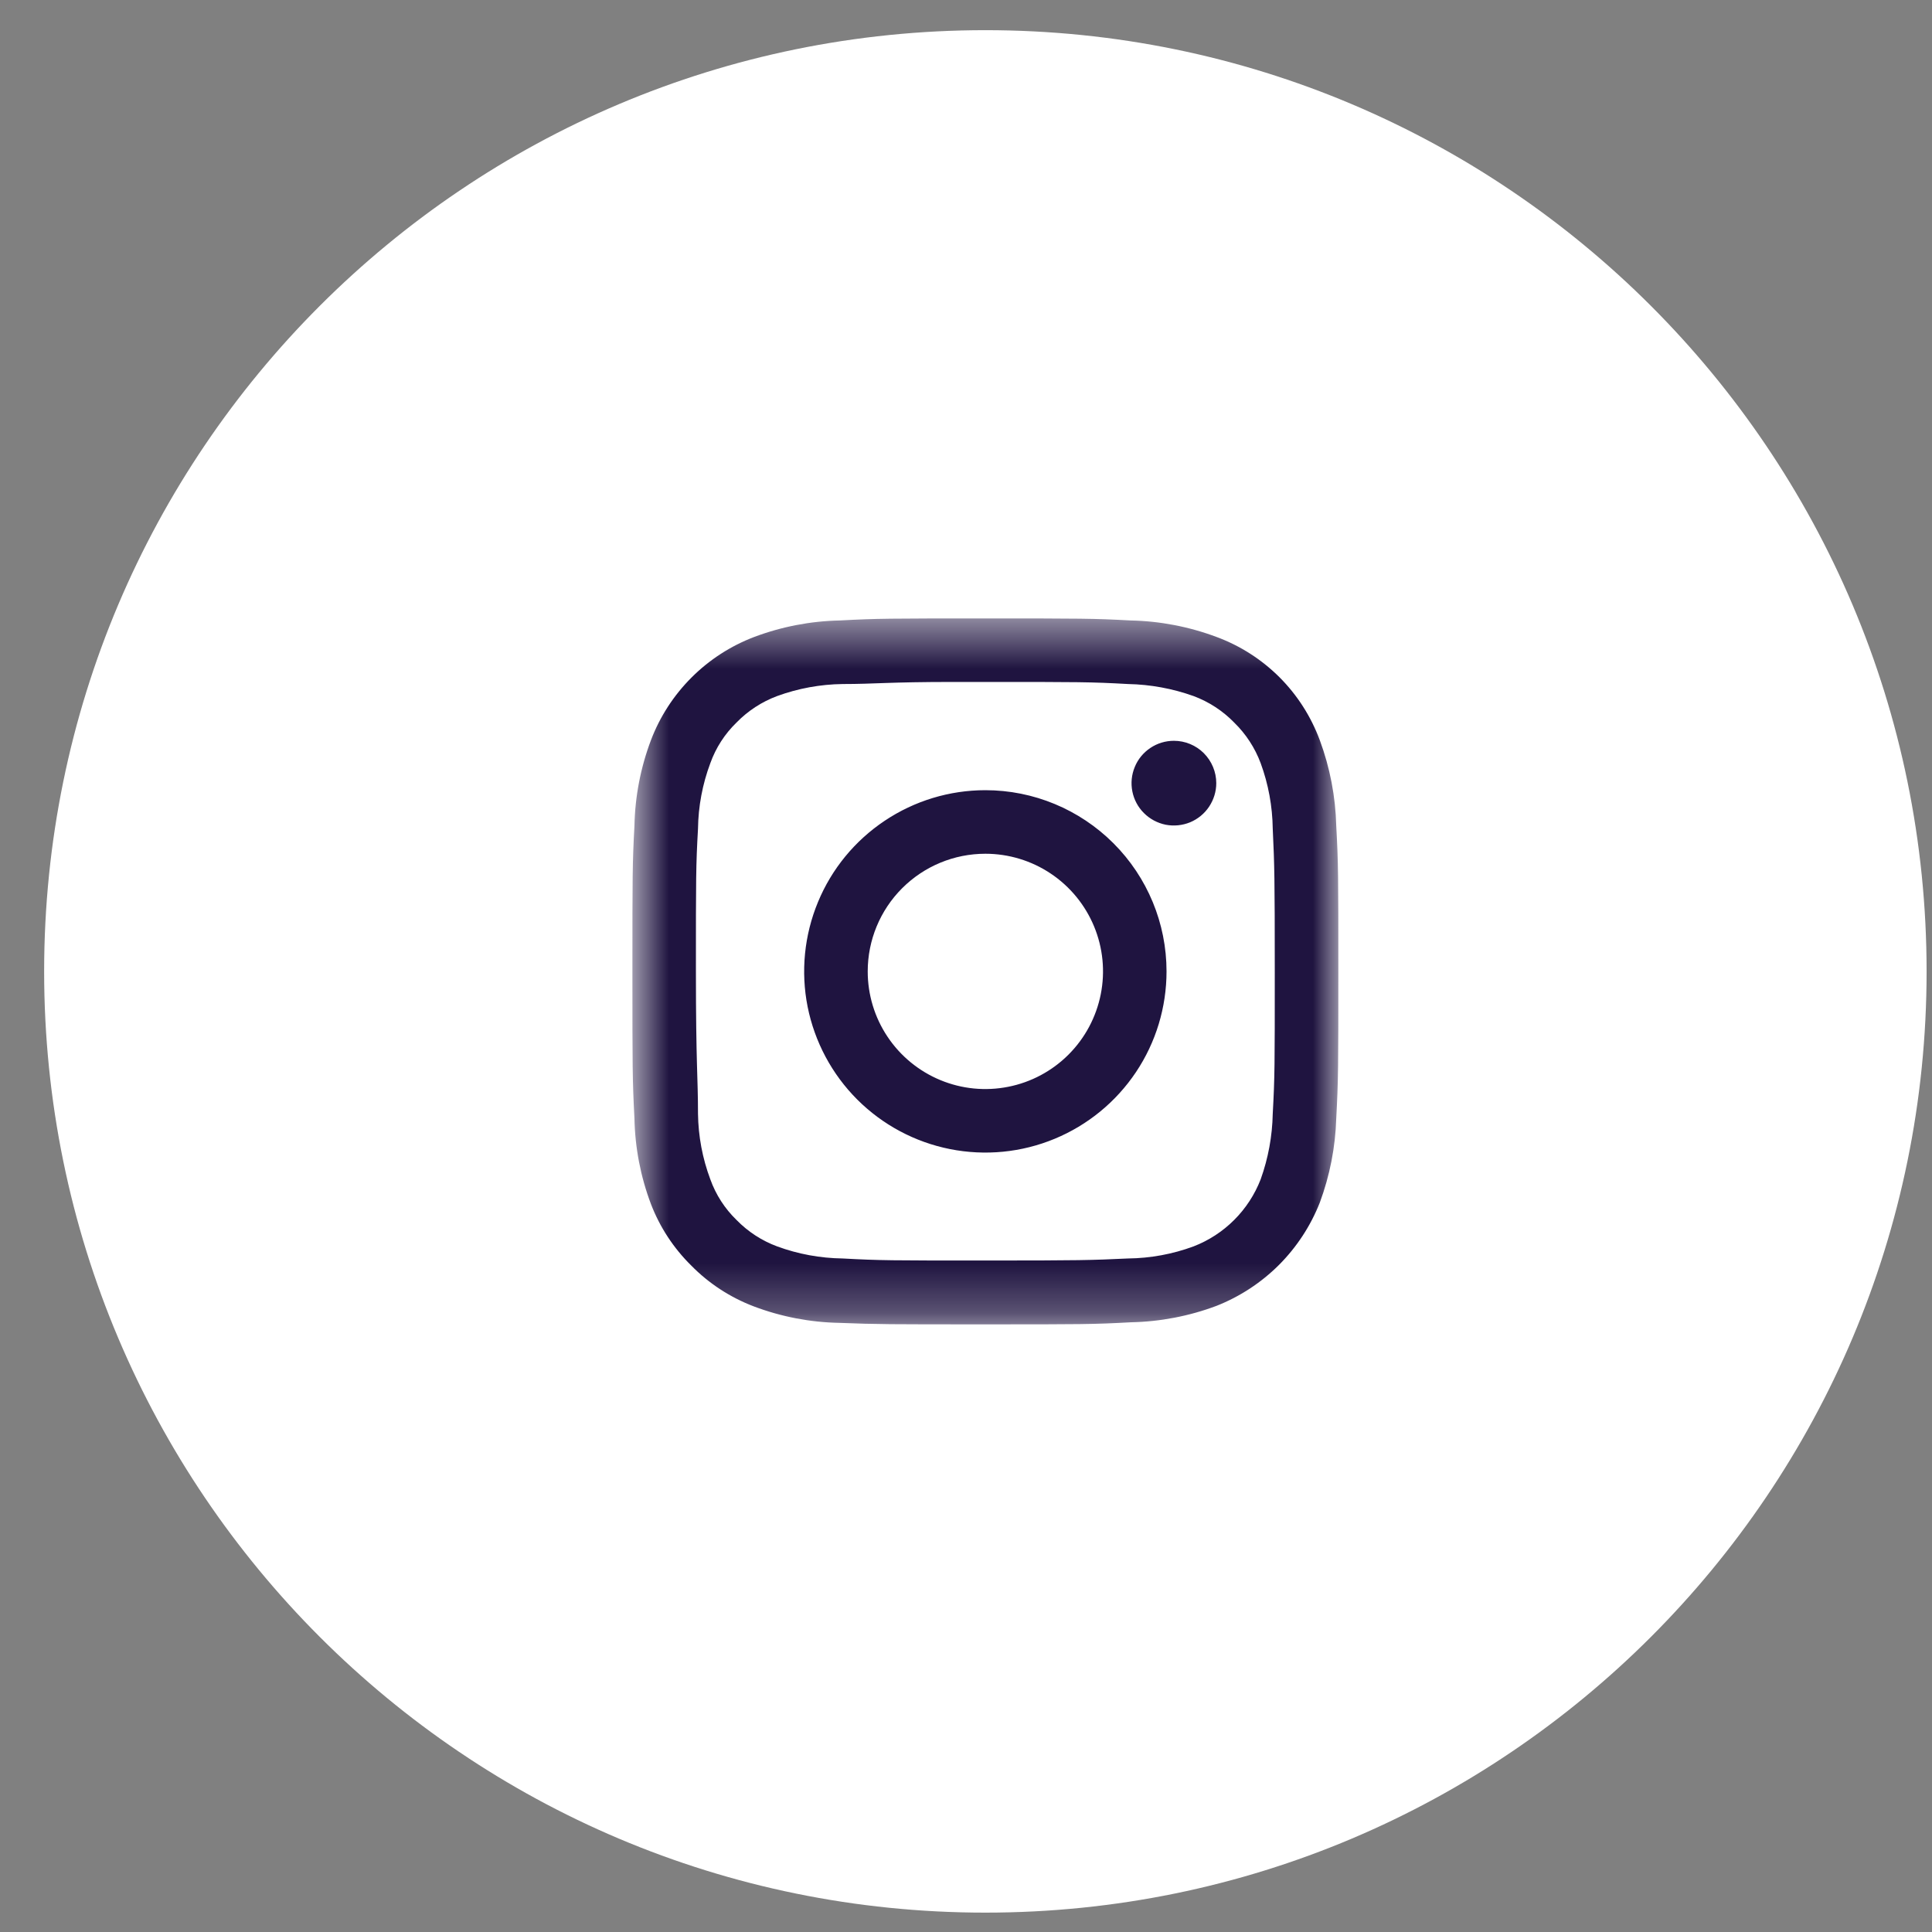
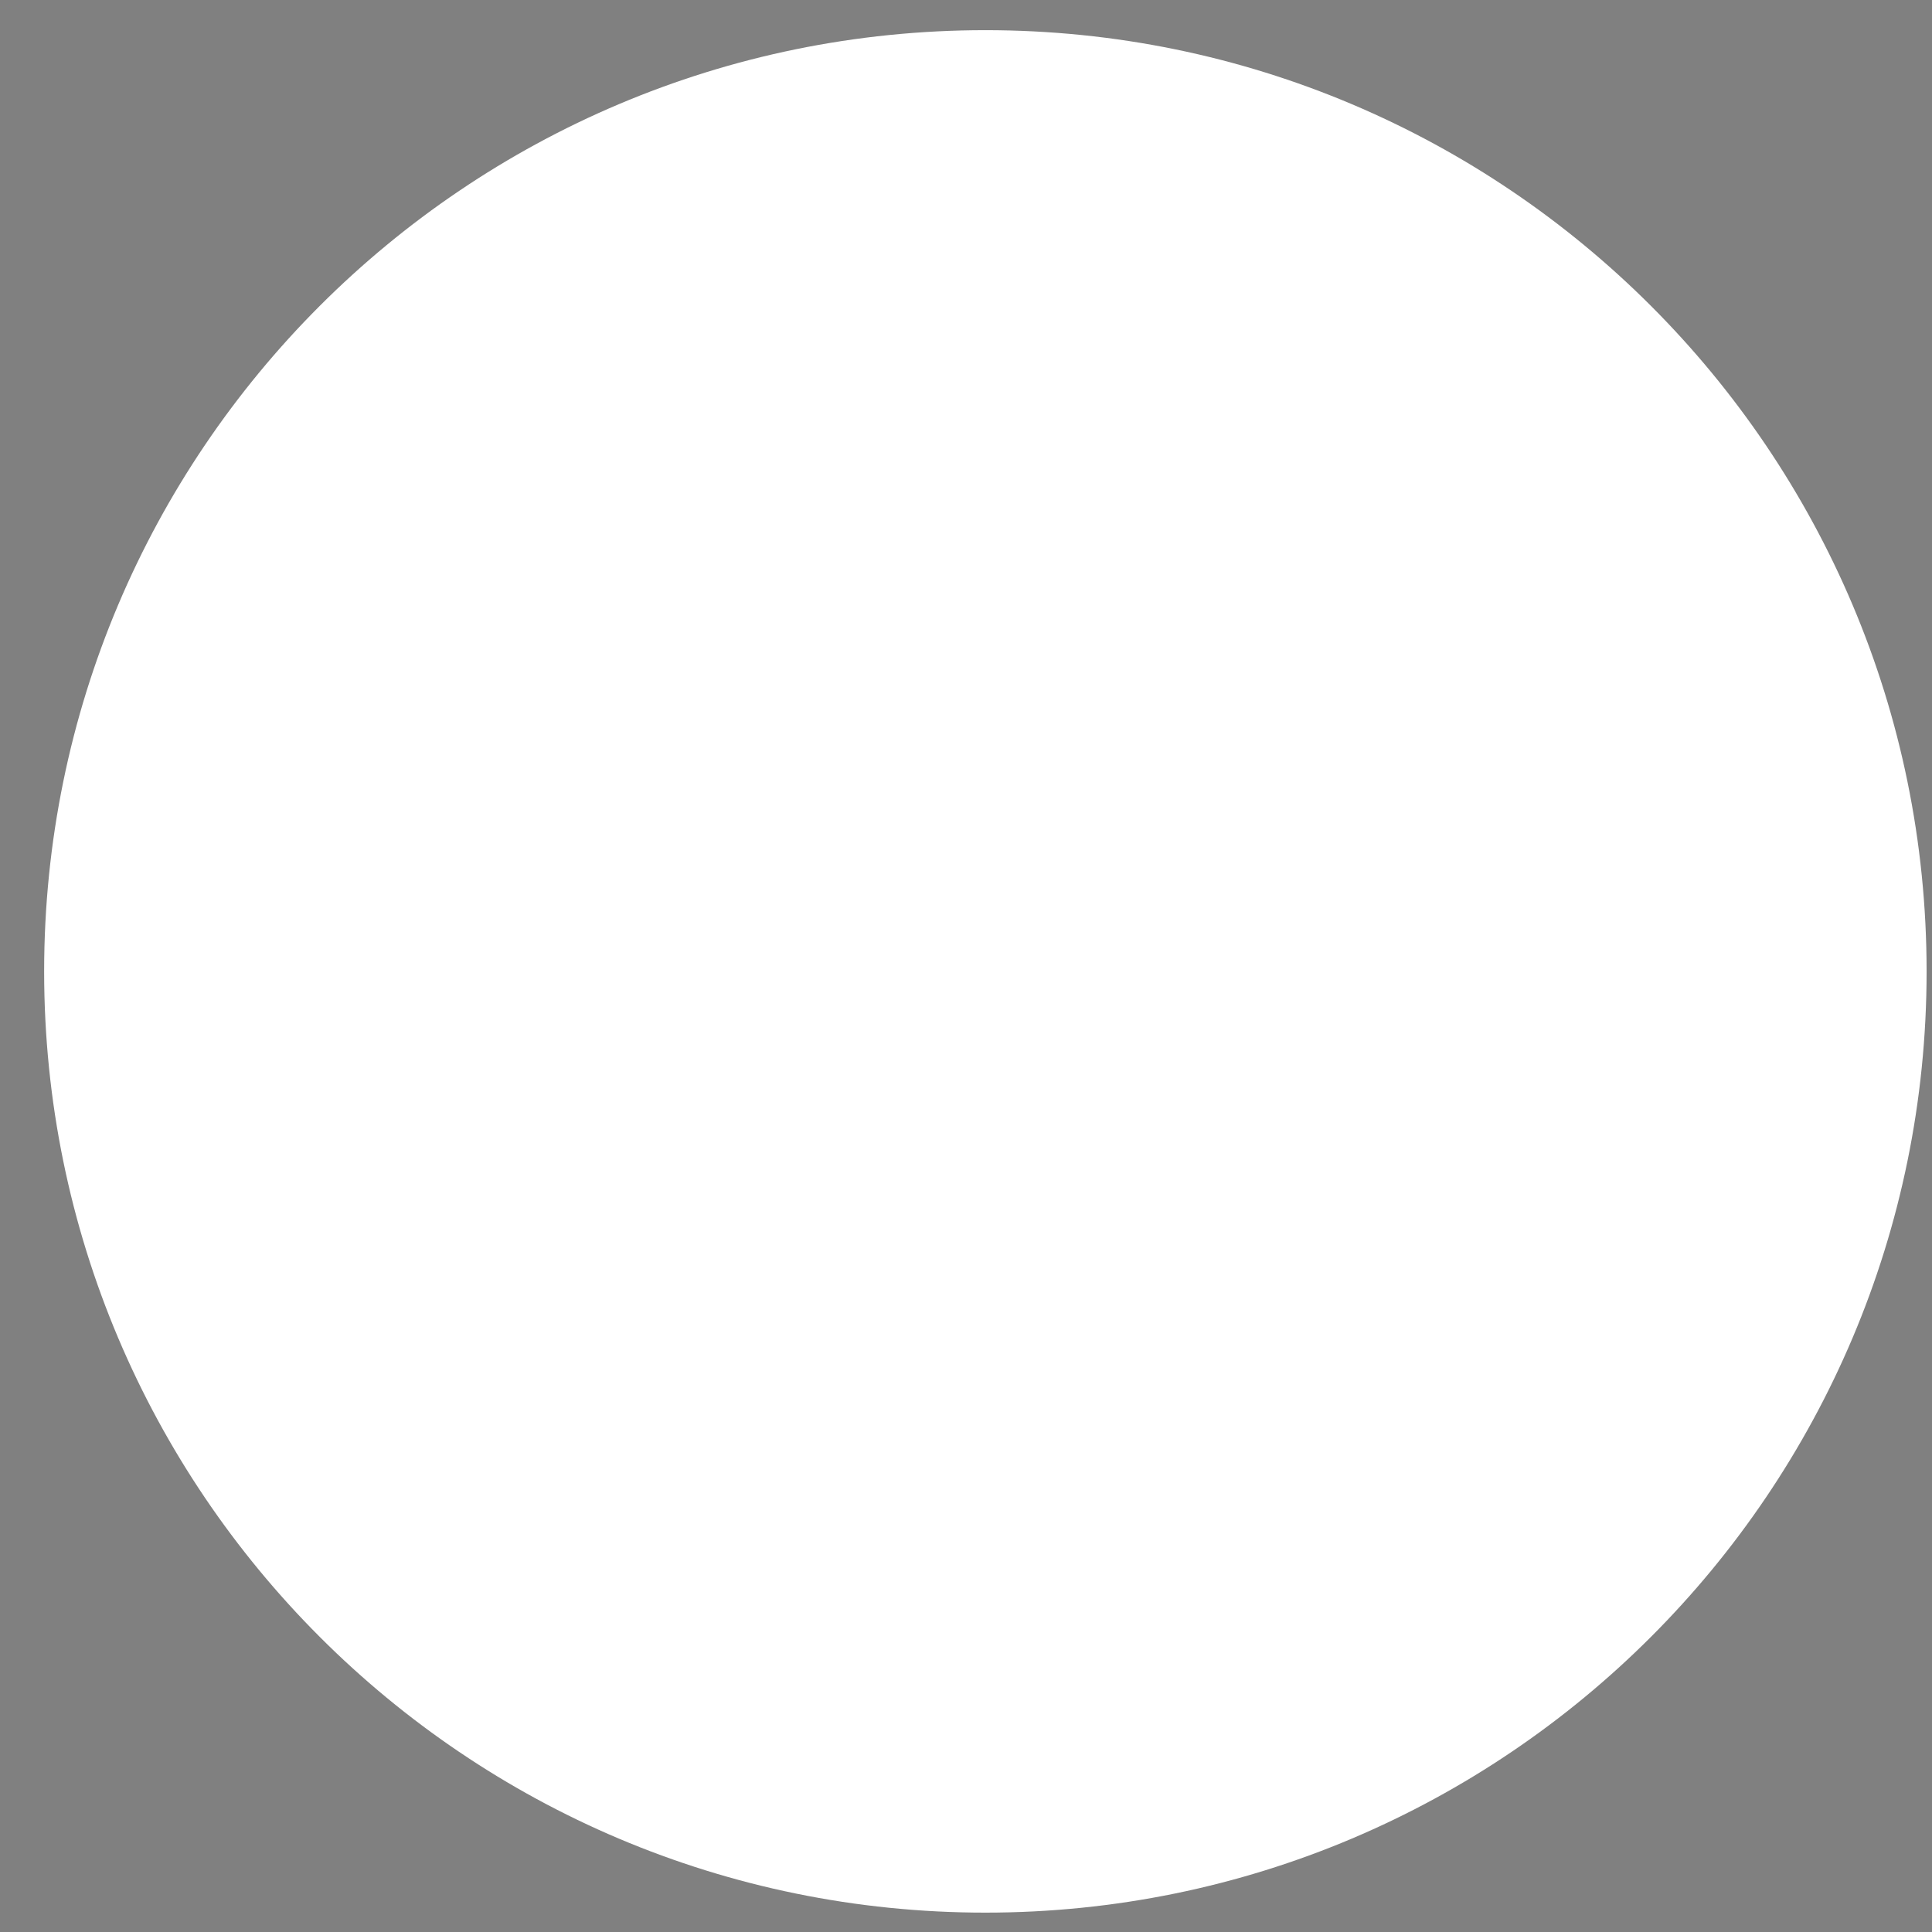
<svg xmlns="http://www.w3.org/2000/svg" width="39" height="39" viewBox="0 0 39 39" fill="none">
  <rect x="0" y="0" width="39" height="39" fill="#808080" stroke="none" />
  <path d="M19.891 38.609C30.384 38.609 38.891 30.102 38.891 19.609C38.891 9.115 30.384 0.609 19.891 0.609C9.397 0.609 0.891 9.115 0.891 19.609C0.891 30.102 9.397 38.609 19.891 38.609Z" fill="white" />
  <mask id="mask0_157_83908" style="mask-type:luminance" maskUnits="userSpaceOnUse" x="12" y="12" width="16" height="15">
-     <path d="M27.016 12.484H12.766V26.734H27.016V12.484Z" fill="white" />
-   </mask>
+     </mask>
  <g mask="url(#mask0_157_83908)">
-     <path d="M19.891 12.484C17.955 12.484 17.712 12.484 16.952 12.525C16.361 12.537 15.777 12.65 15.224 12.858C14.749 13.039 14.318 13.318 13.959 13.677C13.6 14.036 13.32 14.467 13.14 14.942C12.931 15.495 12.819 16.079 12.807 16.67C12.766 17.43 12.766 17.673 12.766 19.609C12.766 21.544 12.766 21.788 12.807 22.578C12.819 23.168 12.931 23.753 13.14 24.305C13.319 24.772 13.597 25.195 13.953 25.546C14.31 25.91 14.742 26.191 15.218 26.372C15.771 26.581 16.355 26.693 16.946 26.704C17.712 26.734 17.955 26.734 19.891 26.734C21.826 26.734 22.07 26.734 22.83 26.692C23.42 26.68 24.005 26.568 24.558 26.36C25.029 26.174 25.458 25.893 25.817 25.535C26.175 25.176 26.456 24.748 26.642 24.276C26.844 23.732 26.956 23.158 26.974 22.578C27.016 21.788 27.016 21.544 27.016 19.609C27.016 17.673 27.016 17.43 26.974 16.67C26.959 16.079 26.847 15.496 26.642 14.942C26.465 14.465 26.188 14.031 25.828 13.671C25.468 13.312 25.035 13.034 24.558 12.858C24.003 12.65 23.416 12.537 22.824 12.525C22.064 12.484 21.826 12.484 19.891 12.484ZM19.249 13.766H19.891C21.797 13.766 22.016 13.766 22.77 13.808C23.222 13.817 23.669 13.899 24.094 14.051C24.404 14.167 24.684 14.349 24.914 14.586C25.15 14.816 25.333 15.096 25.448 15.405C25.604 15.829 25.686 16.277 25.692 16.729C25.727 17.477 25.733 17.703 25.733 19.609C25.733 21.515 25.733 21.735 25.692 22.483C25.683 22.934 25.601 23.381 25.448 23.807C25.329 24.114 25.147 24.393 24.914 24.626C24.681 24.859 24.402 25.041 24.094 25.16C23.67 25.317 23.222 25.399 22.77 25.404C22.022 25.439 21.797 25.445 19.891 25.445C17.985 25.445 17.765 25.445 17.011 25.404C16.559 25.398 16.111 25.316 15.687 25.16C15.377 25.045 15.098 24.863 14.867 24.626C14.631 24.397 14.45 24.117 14.339 23.807C14.18 23.383 14.096 22.935 14.09 22.483C14.09 21.735 14.048 21.509 14.048 19.603C14.048 17.697 14.048 17.477 14.09 16.729C14.096 16.277 14.18 15.829 14.339 15.405C14.45 15.095 14.631 14.815 14.867 14.586C15.098 14.349 15.377 14.167 15.687 14.051C16.111 13.896 16.559 13.814 17.011 13.808C17.67 13.808 17.925 13.766 19.249 13.766ZM23.697 14.954C23.527 14.954 23.362 15.004 23.222 15.098C23.081 15.192 22.971 15.325 22.907 15.482C22.842 15.638 22.825 15.81 22.858 15.976C22.891 16.142 22.972 16.294 23.092 16.413C23.212 16.533 23.364 16.614 23.53 16.648C23.696 16.68 23.868 16.663 24.024 16.599C24.18 16.534 24.314 16.424 24.407 16.284C24.501 16.143 24.552 15.978 24.552 15.809C24.552 15.582 24.461 15.365 24.301 15.204C24.141 15.044 23.923 14.954 23.697 14.954ZM19.891 15.951C19.167 15.951 18.46 16.166 17.859 16.568C17.257 16.97 16.788 17.541 16.512 18.209C16.235 18.878 16.162 19.613 16.303 20.323C16.445 21.032 16.793 21.684 17.304 22.195C17.816 22.707 18.468 23.055 19.177 23.196C19.887 23.337 20.622 23.265 21.29 22.988C21.959 22.711 22.53 22.242 22.932 21.641C23.334 21.04 23.548 20.332 23.548 19.609C23.548 18.639 23.163 17.709 22.477 17.023C21.791 16.337 20.861 15.951 19.891 15.951ZM19.891 17.234C20.36 17.234 20.82 17.373 21.21 17.634C21.601 17.895 21.905 18.266 22.085 18.7C22.265 19.134 22.312 19.611 22.22 20.072C22.128 20.533 21.902 20.956 21.57 21.288C21.238 21.62 20.815 21.847 20.354 21.938C19.893 22.03 19.416 21.983 18.982 21.803C18.548 21.623 18.177 21.319 17.916 20.928C17.655 20.538 17.516 20.079 17.516 19.609C17.516 18.979 17.766 18.375 18.211 17.93C18.657 17.484 19.261 17.234 19.891 17.234Z" fill="#1f1440" />
-   </g>
+     </g>
</svg>